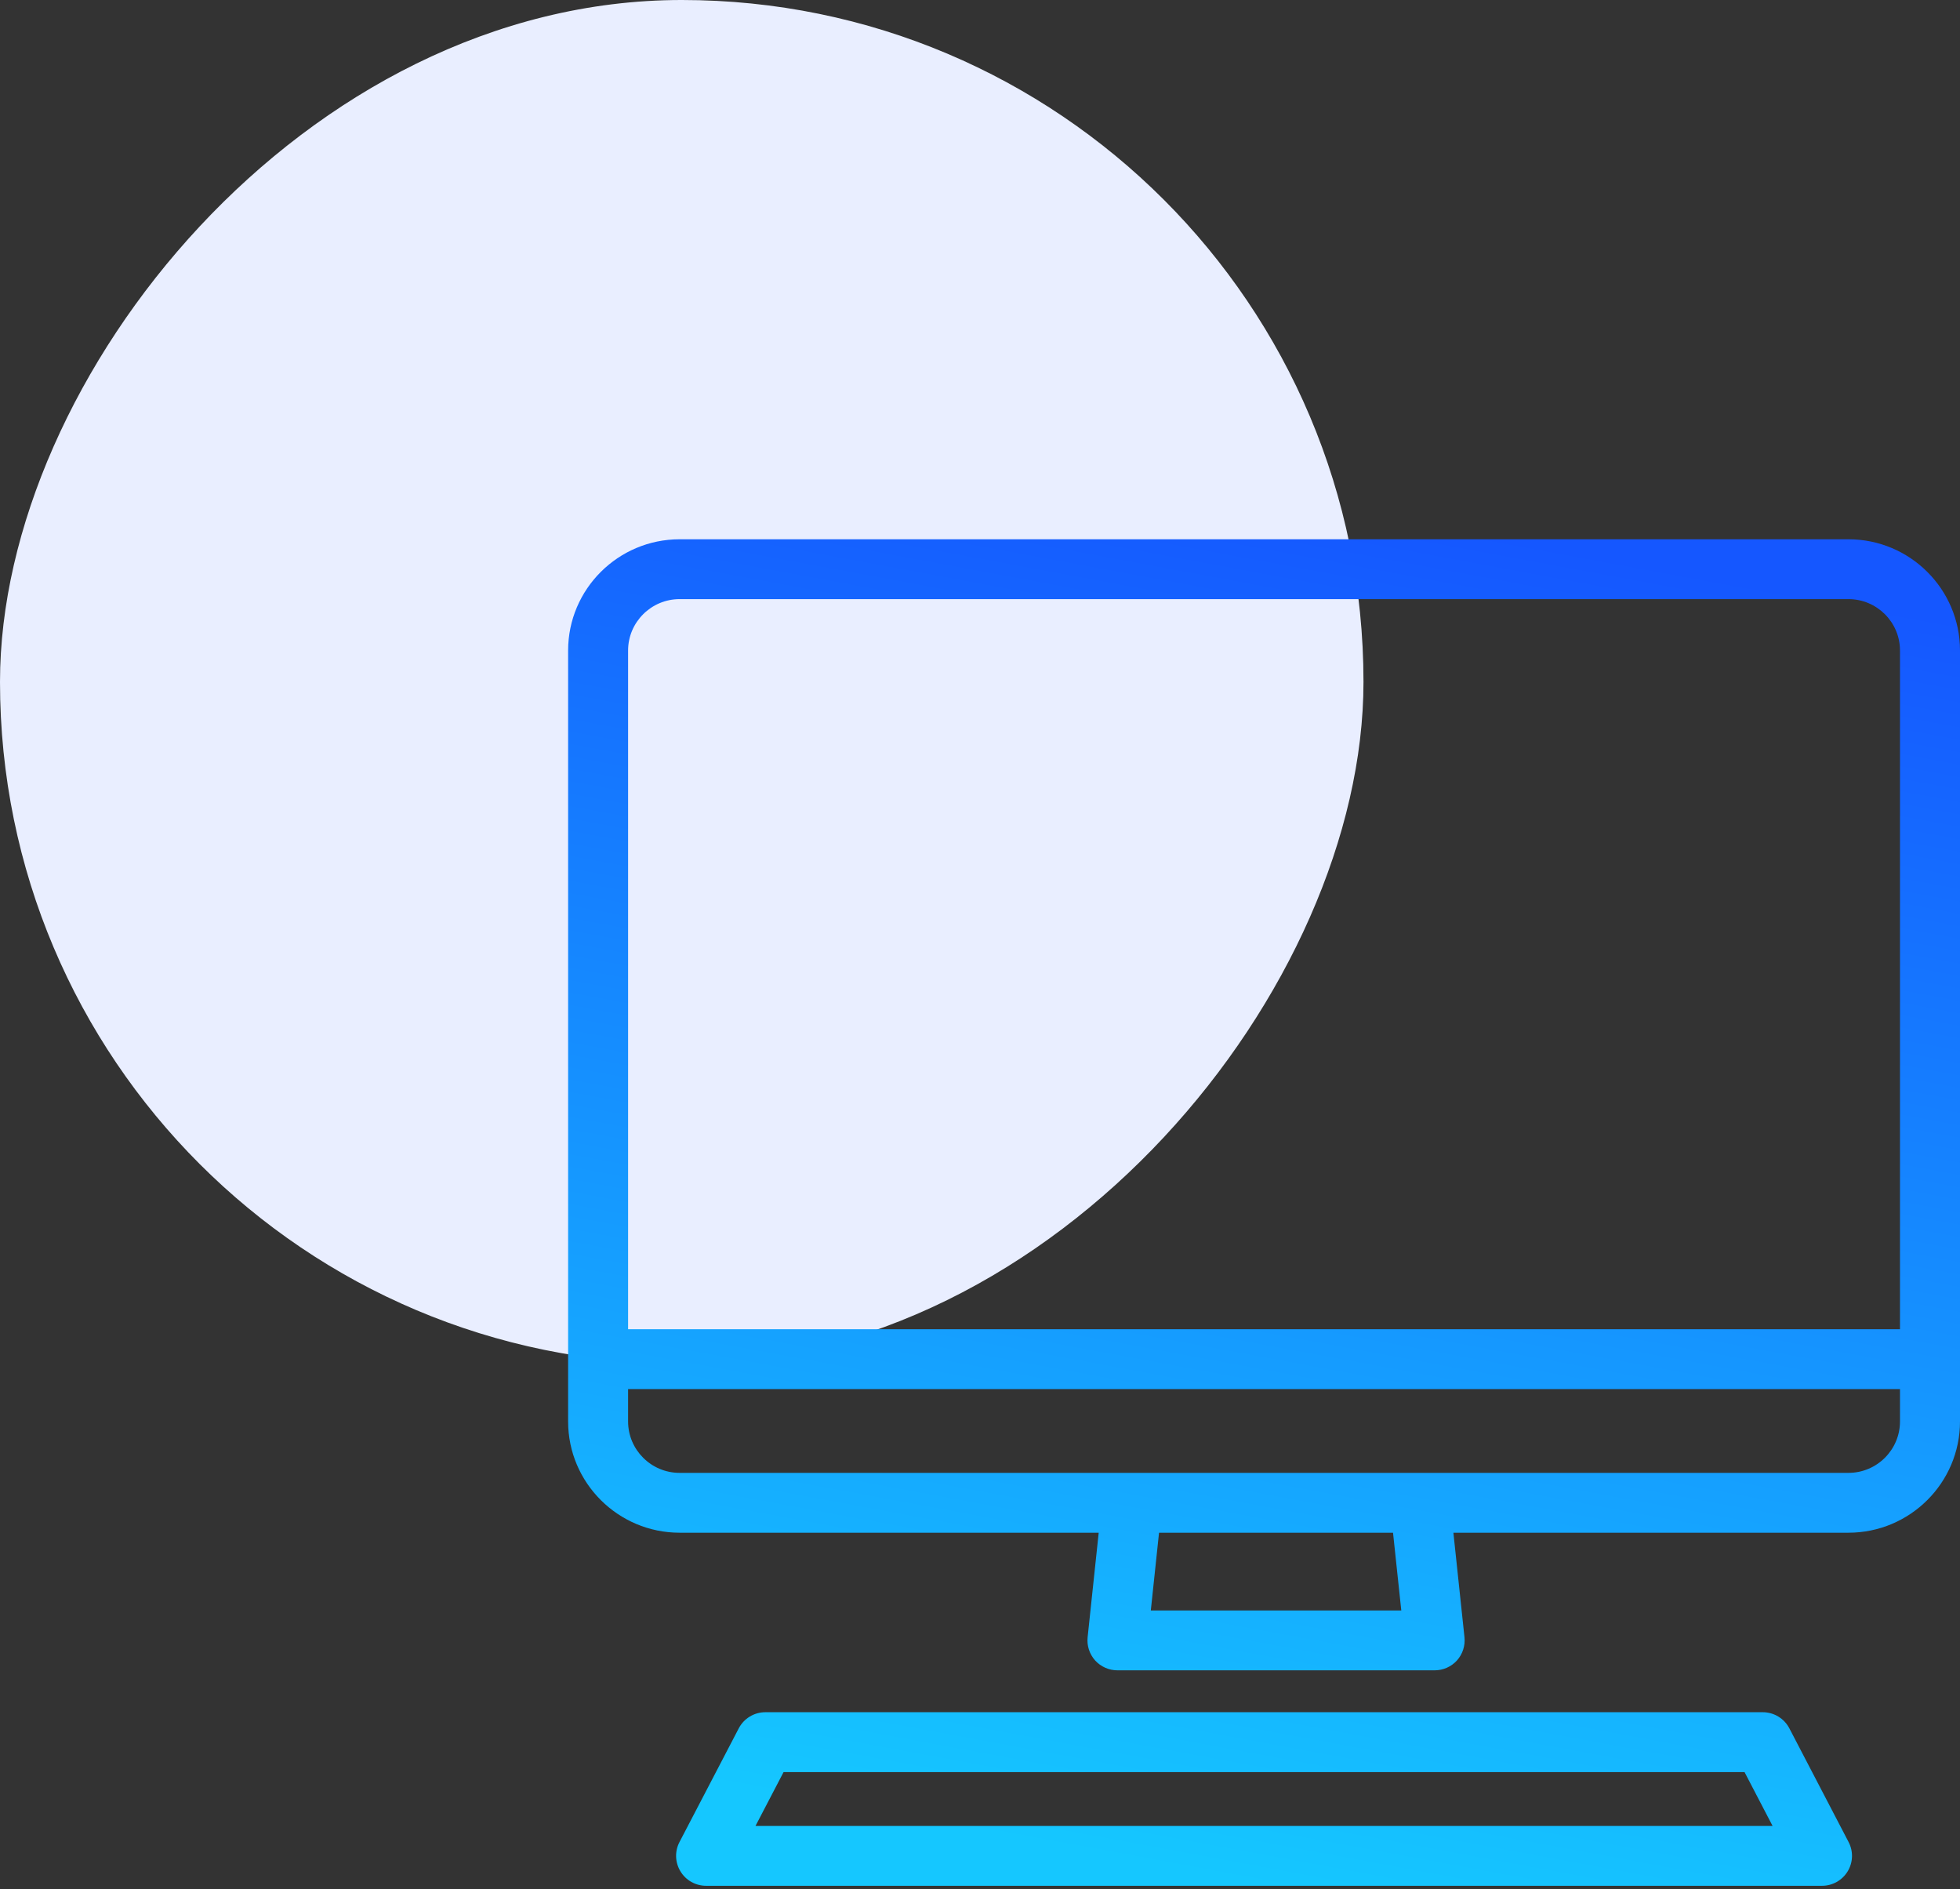
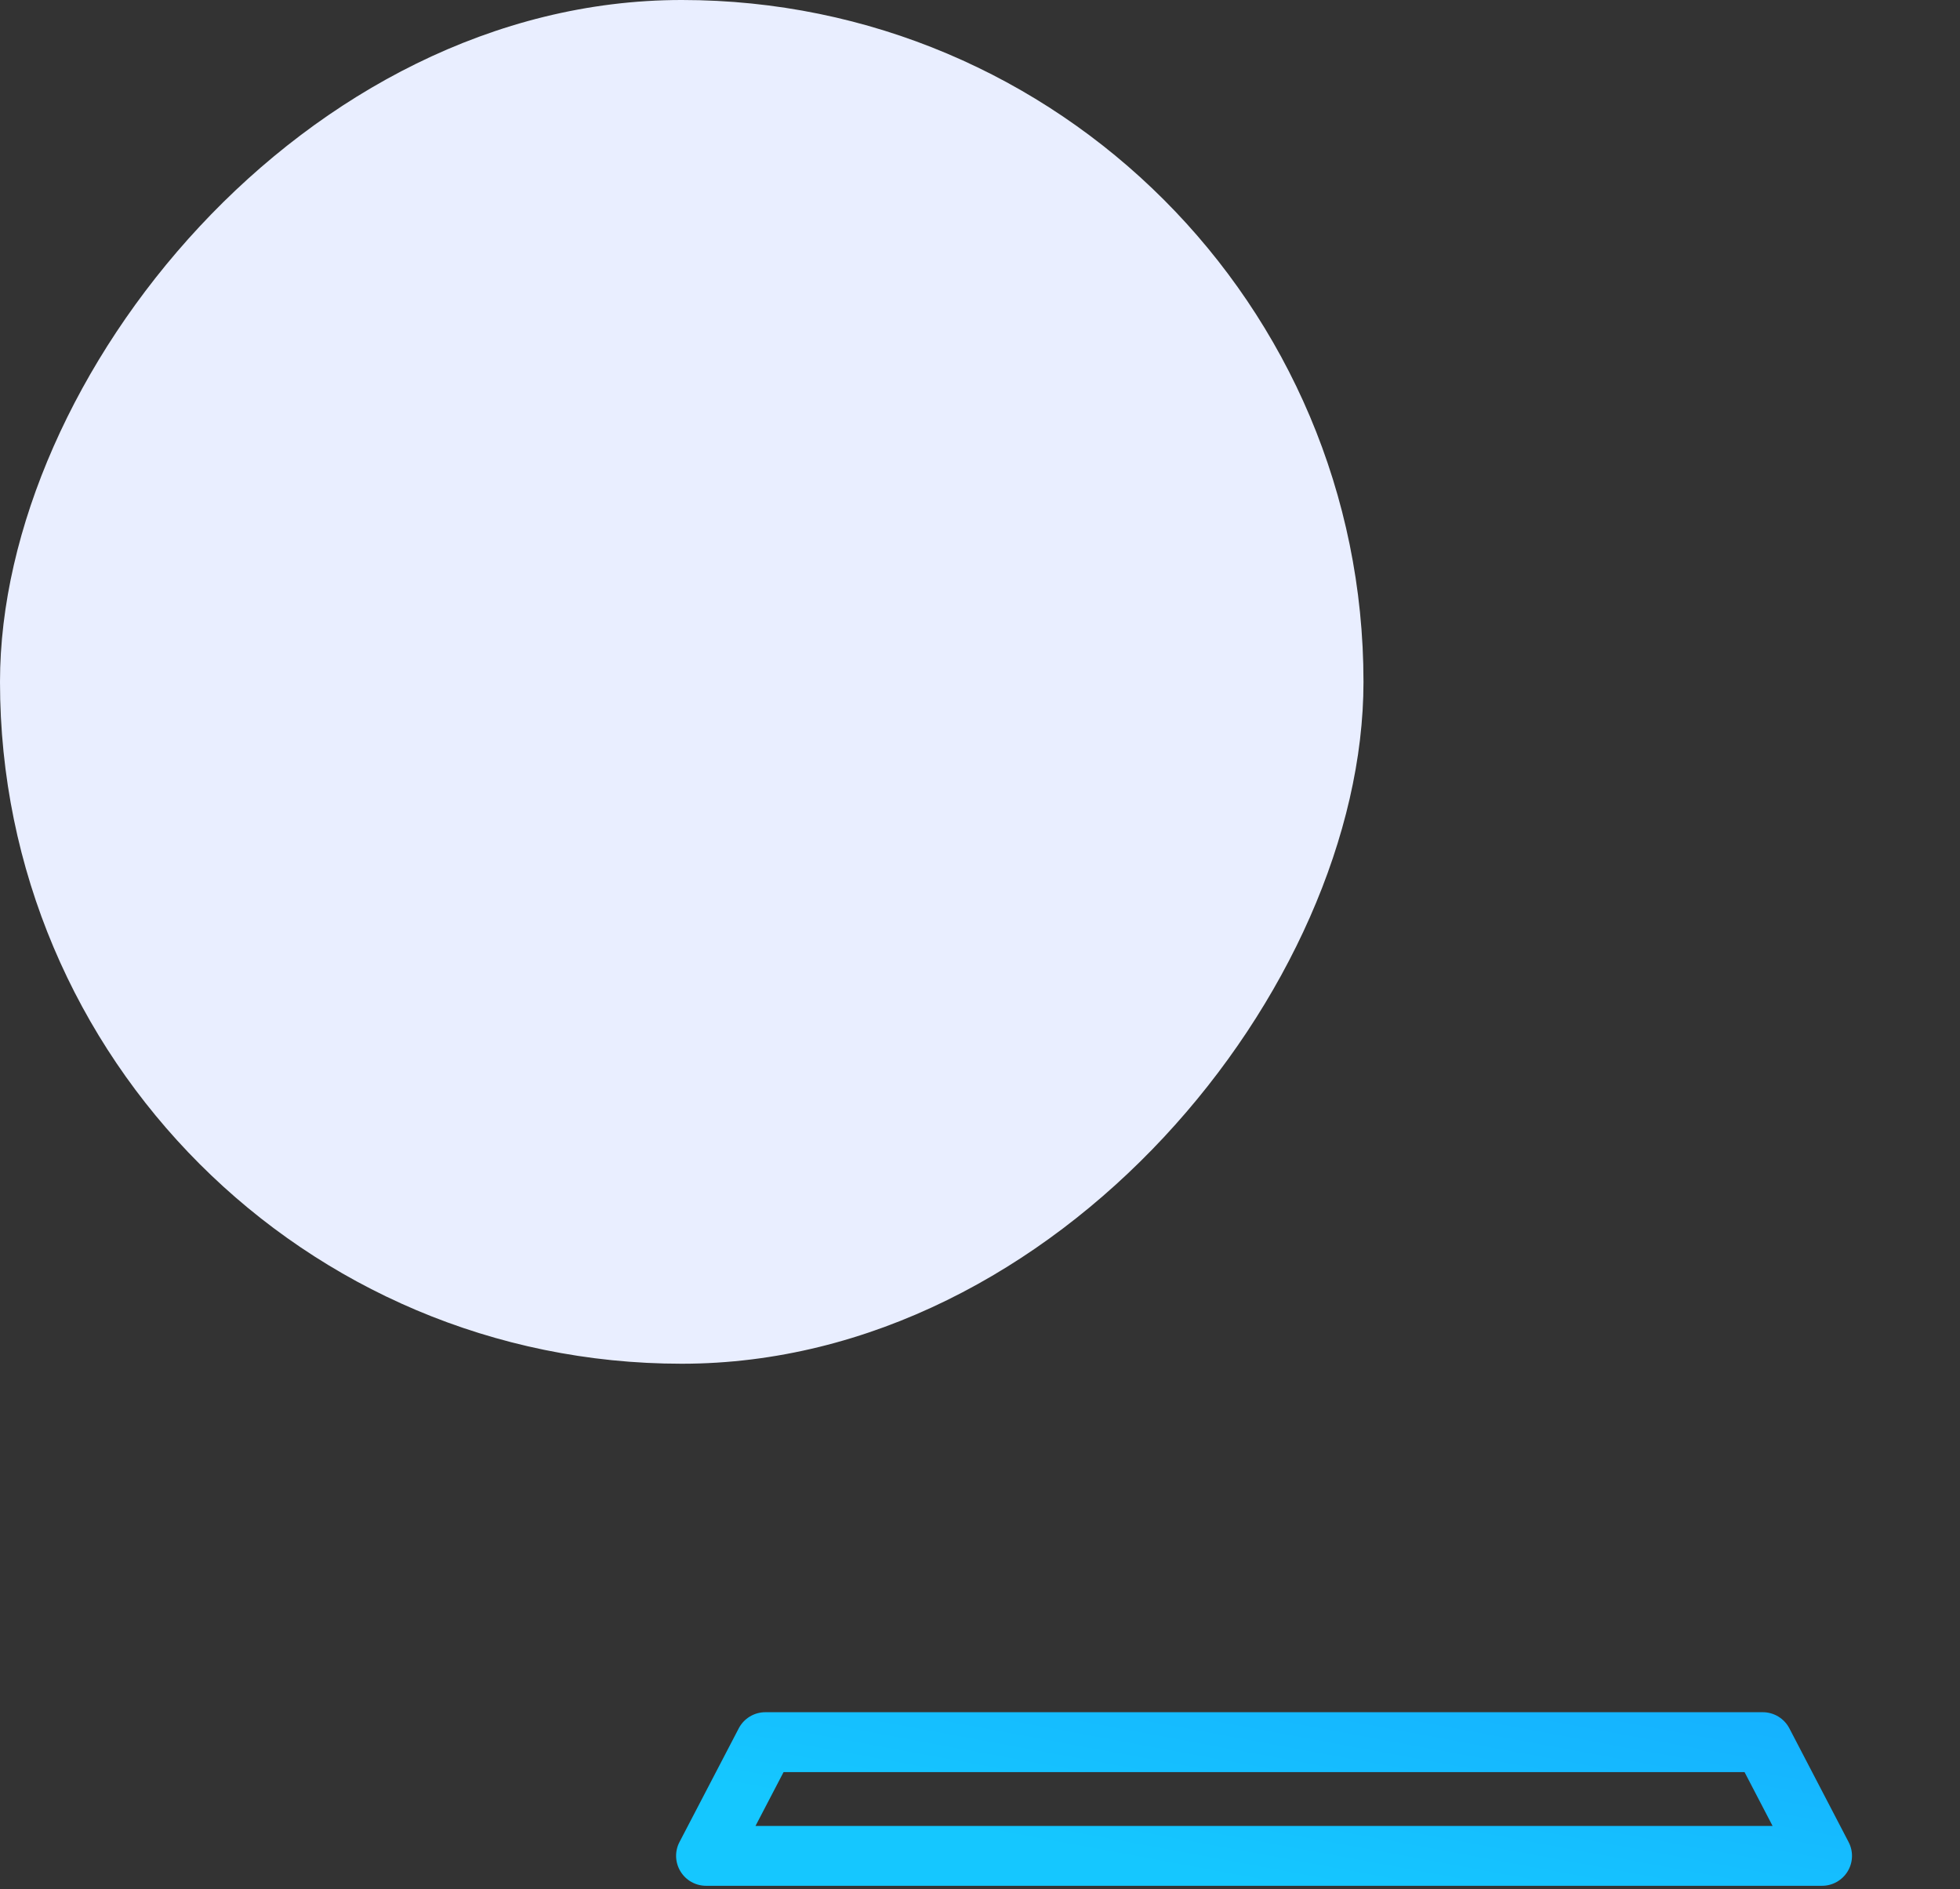
<svg xmlns="http://www.w3.org/2000/svg" width="55" height="53" viewBox="0 0 55 53" fill="none">
  <rect x="0" y="0" width="55" height="53" fill="#333333" stroke="none" />
  <rect width="38.261" height="38.261" rx="19.13" transform="matrix(1 0 0 -1 0 38.261)" fill="#E9EEFF" />
-   <path d="M30.831 43.002L30.52 45.935C30.495 46.172 30.572 46.408 30.731 46.586C30.891 46.762 31.119 46.863 31.357 46.863H40.258C40.497 46.863 40.724 46.762 40.884 46.586C41.043 46.408 41.12 46.172 41.095 45.935L40.784 43.002H51.87C53.596 43.002 55 41.602 55 39.881V18.251C55 16.53 53.596 15.13 51.87 15.13H19.071C17.346 15.13 15.942 16.53 15.942 18.251V39.881C15.942 41.602 17.346 43.002 19.071 43.002H30.831ZM39.322 45.184H32.293L32.524 43.002H39.09L39.322 45.184ZM19.071 16.809H51.87C52.668 16.809 53.316 17.456 53.316 18.251V37.293H17.625V18.251C17.625 17.456 18.274 16.809 19.071 16.809ZM17.625 39.881V38.972H53.316V39.881C53.316 40.676 52.667 41.323 51.87 41.323H19.071C18.274 41.323 17.625 40.676 17.625 39.881Z" fill="url(#paint0_linear_34_883)" />
-   <path d="M51.847 52.504C52 52.253 52.01 51.941 51.874 51.681L50.212 48.491C50.067 48.213 49.779 48.038 49.465 48.038H21.477C21.163 48.038 20.875 48.213 20.73 48.491L19.067 51.681C18.931 51.941 18.942 52.253 19.095 52.504C19.247 52.755 19.52 52.908 19.814 52.908H51.128C51.422 52.908 51.694 52.755 51.847 52.504ZM21.2 51.229L21.988 49.718H48.954L49.741 51.229H21.2Z" fill="url(#paint1_linear_34_883)" />
+   <path d="M51.847 52.504C52 52.253 52.01 51.941 51.874 51.681L50.212 48.491C50.067 48.213 49.779 48.038 49.465 48.038H21.477C21.163 48.038 20.875 48.213 20.73 48.491L19.067 51.681C18.931 51.941 18.942 52.253 19.095 52.504C19.247 52.755 19.52 52.908 19.814 52.908H51.128C51.422 52.908 51.694 52.755 51.847 52.504ZM21.2 51.229L21.988 49.718H48.954L49.741 51.229H21.2" fill="url(#paint1_linear_34_883)" />
  <defs>
    <linearGradient id="paint0_linear_34_883" x1="42.496" y1="15.13" x2="35.507" y2="52.914" gradientUnits="userSpaceOnUse">
      <stop stop-color="#1557FF" />
      <stop offset="1" stop-color="#15C7FF" />
    </linearGradient>
    <linearGradient id="paint1_linear_34_883" x1="42.496" y1="15.13" x2="35.507" y2="52.914" gradientUnits="userSpaceOnUse">
      <stop stop-color="#1557FF" />
      <stop offset="1" stop-color="#15C7FF" />
    </linearGradient>
  </defs>
</svg>